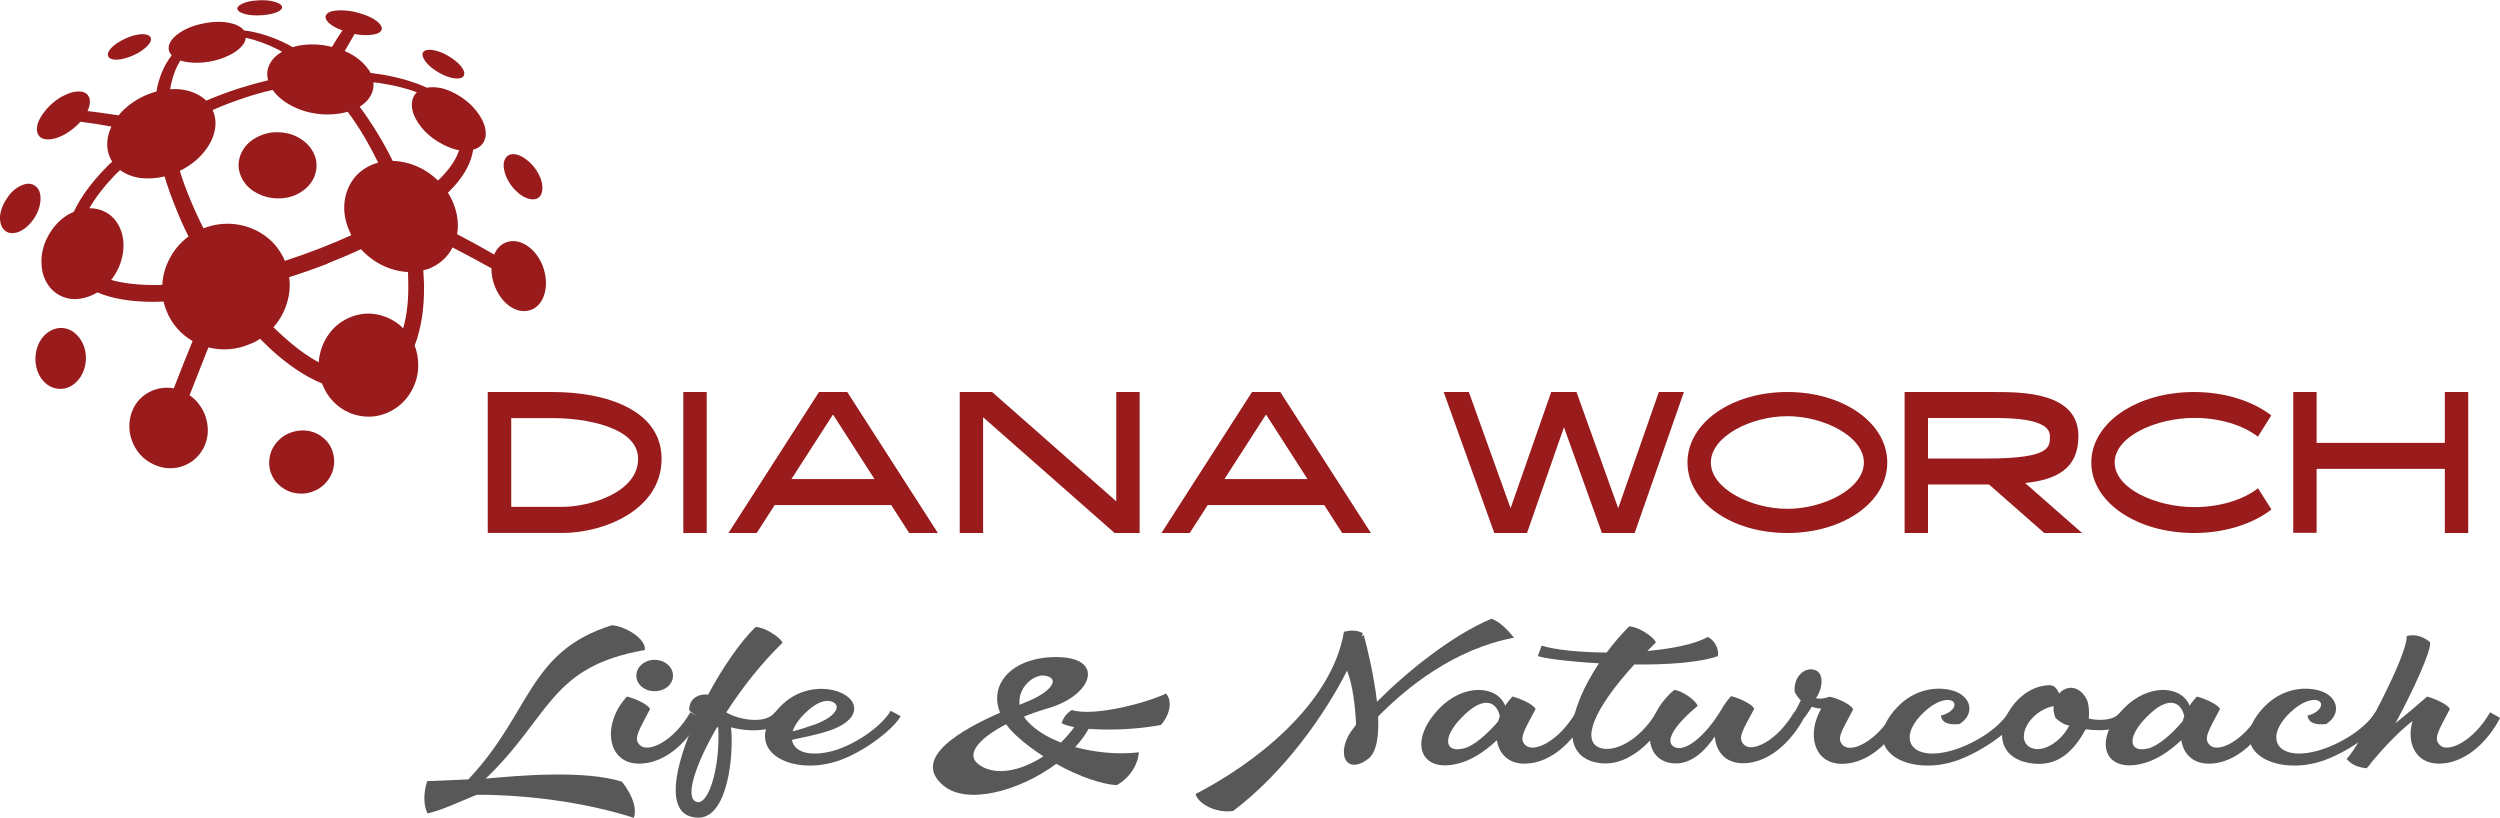
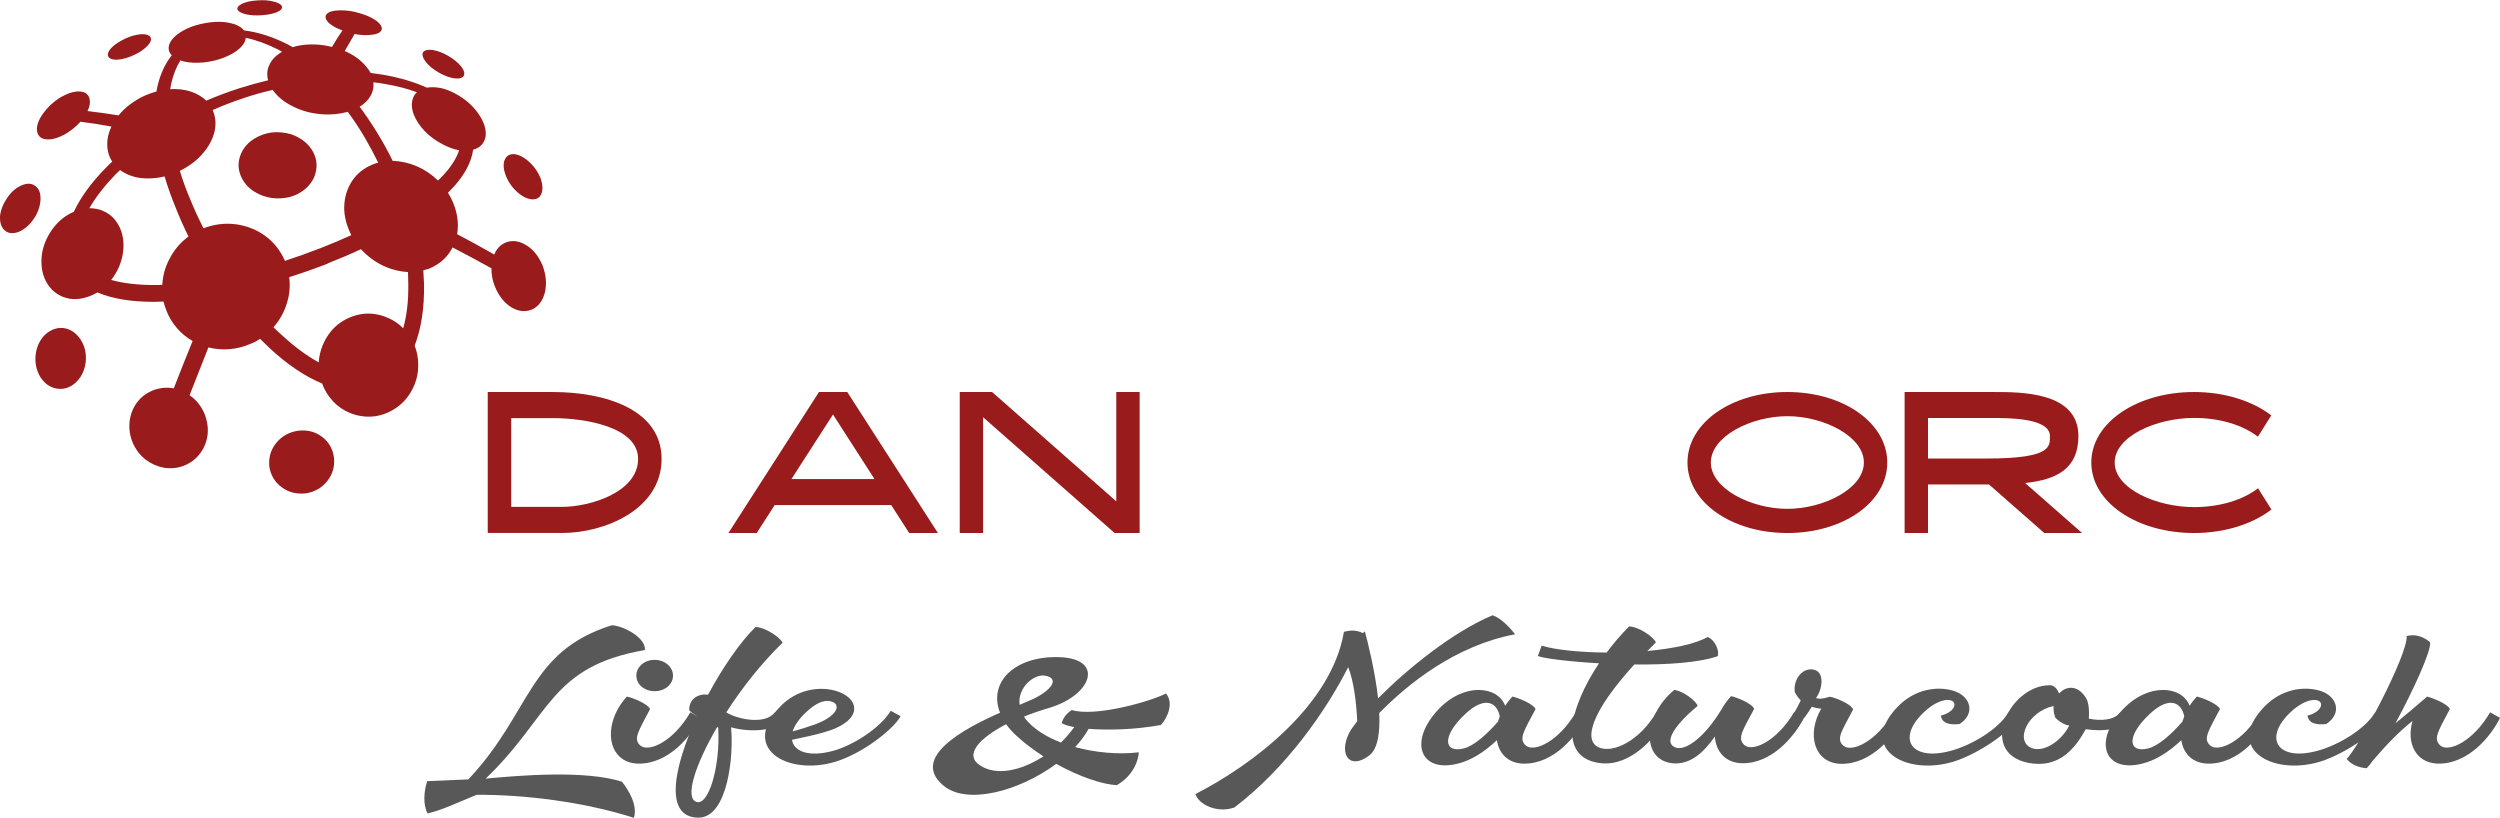
<svg xmlns="http://www.w3.org/2000/svg" version="1.1" id="Ebene_1" x="0px" y="0px" width="447.869px" height="146.551px" viewBox="0 0 447.869 146.551" enable-background="new 0 0 447.869 146.551" xml:space="preserve">
  <g>
    <path fill="#991B1C" d="M51.037,46.736c2.126-0.698,4.252-1.459,6.379-2.279l0,0c0.025,0,0.025,0,0,0   c1.944-0.762,3.78-1.533,5.513-2.324c-0.06-0.154-0.125-0.289-0.184-0.41c-0.852-1.821-1.2-3.584-1.047-5.287   c0.154-1.701,0.731-3.203,1.73-4.51c1.002-1.278,2.37-2.189,4.1-2.736c0.095,0,0.169-0.016,0.229-0.048   c-0.729-1.488-1.517-2.961-2.365-4.42l0,0l0,0c-0.972-1.67-2.006-3.233-3.101-4.692c-0.092,0.032-0.211,0.059-0.364,0.094   c-1.641,0.397-3.308,0.484-5.009,0.271c-1.701-0.208-3.267-0.698-4.693-1.456c-1.427-0.729-2.552-1.673-3.377-2.825   c-1.637,0.367-3.276,0.822-4.918,1.37l0,0l0,0c-2.036,0.666-3.98,1.413-5.832,2.231c0.545,1.246,0.652,2.551,0.317,3.917   c-0.335,1.368-1.033,2.662-2.098,3.876c-1.061,1.245-2.429,2.279-4.102,3.101c0.517,1.698,1.157,3.447,1.916,5.239l0,0l0,0   c0.7,1.699,1.475,3.386,2.324,5.054c1.911-0.727,3.83-0.97,5.742-0.727c1.911,0.244,3.648,0.913,5.197,2.005   c1.548,1.092,2.747,2.565,3.598,4.417C50.992,46.631,51.006,46.676,51.037,46.736 M64.662,44.64   c-1.881,0.881-3.875,1.728-5.969,2.551c0,0.029,0,0.029,0,0c0,0.029,0,0.046,0,0.046c-2.279,0.881-4.57,1.683-6.882,2.415   c0.211,1.642,0.059,3.233-0.455,4.782c-0.481,1.549-1.271,2.947-2.365,4.193c0.514,0.516,1.031,1.001,1.549,1.454   c2.245,2.064,4.435,3.679,6.557,4.832c0.06-1.002,0.288-2.003,0.685-3.006c0.667-1.608,1.626-2.902,2.872-3.875   c1.244-0.938,2.642-1.533,4.191-1.776c1.548-0.211,3.101,0.016,4.648,0.684c1.061,0.457,1.973,1.078,2.736,1.871   c0.668-2.338,0.969-5.027,0.911-8.069c0-0.667-0.016-1.335-0.048-2.005c-1.579-0.093-3.095-0.485-4.554-1.185   C67.105,46.858,65.814,45.886,64.662,44.64 M36.962,18.029c1.908-0.82,3.901-1.566,5.964-2.232l0,0   c1.732-0.548,3.436-1.016,5.104-1.411c-0.273-1.036-0.181-1.991,0.277-2.873c0.423-0.883,1.166-1.625,2.23-2.233   c-0.213-0.123-0.423-0.245-0.636-0.363c-2.038-1.031-3.996-1.749-5.879-2.143c-0.03,0.458-0.228,0.913-0.593,1.37   c-0.604,0.73-1.442,1.339-2.507,1.822c-1.061,0.516-2.232,0.884-3.505,1.092c-1.246,0.213-2.479,0.247-3.693,0.095   c-0.514-0.061-0.988-0.168-1.411-0.32c-0.732,1.155-1.276,2.537-1.645,4.145c-0.058,0.306-0.122,0.638-0.18,1.003   c1.306-0.093,2.519,0.048,3.646,0.41C35.258,16.754,36.197,17.302,36.962,18.029 M66.894,14.749   c0.094,0.852-0.074,1.654-0.503,2.417c-0.425,0.757-1.077,1.409-1.958,1.957c1.153,1.549,2.264,3.203,3.325,4.966   c0.032,0,0.032,0,0,0c0.943,1.549,1.808,3.128,2.596,4.741c1.46,0.032,2.902,0.353,4.328,0.958c1.4,0.609,2.66,1.459,3.781,2.551   c0.306-0.275,0.592-0.562,0.868-0.866c1.455-1.547,2.428-3.068,2.917-4.555c-0.886-0.154-1.825-0.487-2.829-1.003   c-1.303-0.667-2.412-1.473-3.323-2.412c-0.911-0.972-1.568-1.962-1.962-2.963c-0.394-1.035-0.455-1.989-0.18-2.873   c0.154-0.457,0.397-0.833,0.731-1.141c-1.701-0.637-3.646-1.14-5.833-1.502C68.215,14.901,67.563,14.809,66.894,14.749    M29.072,51.019c0.095-1.701,0.549-3.294,1.369-4.782c0.791-1.521,1.903-2.811,3.33-3.874c-0.884-1.762-1.674-3.54-2.369-5.333l0,0   l0,0c-0.76-1.851-1.4-3.661-1.913-5.422c-1.549,0.365-3.023,0.455-4.419,0.273c-1.366-0.211-2.551-0.682-3.556-1.414   c-0.303,0.275-0.589,0.548-0.865,0.823c-1.973,2.063-3.525,4.066-4.645,6.011c0.636,0,1.272,0.094,1.91,0.275   c1.276,0.424,2.265,1.153,2.963,2.186c0.729,1.036,1.14,2.263,1.232,3.69c0.089,1.4-0.17,2.841-0.777,4.329   c-0.396,0.882-0.864,1.673-1.414,2.37c2.156,0.605,4.77,0.911,7.838,0.911C28.176,51.065,28.62,51.052,29.072,51.019    M52.268,24.089c-1.185-0.362-2.367-0.483-3.552-0.362c-1.154,0.15-2.221,0.53-3.195,1.14c-0.941,0.577-1.669,1.352-2.183,2.324   c-0.514,1.035-0.7,2.064-0.547,3.097c0.18,1.065,0.637,2.02,1.365,2.87c0.732,0.821,1.703,1.456,2.917,1.914   c1.247,0.423,2.492,0.563,3.737,0.409c1.215-0.124,2.307-0.516,3.279-1.187c0.97-0.637,1.702-1.489,2.189-2.549   c0.636-1.581,0.576-3.085-0.183-4.515C55.334,25.805,54.059,24.757,52.268,24.089 M46.074,0.077   c-1.066,0.061-1.931,0.245-2.6,0.547c-0.667,0.306-0.984,0.634-0.957,1.003c0.121,0.397,0.608,0.698,1.456,0.911   c0.852,0.213,1.873,0.274,3.05,0.181c1.158-0.091,2.05-0.287,2.692-0.589c0.666-0.306,0.925-0.655,0.773-1.049   c-0.213-0.362-0.732-0.637-1.547-0.818C48.124,0.046,47.167-0.013,46.074,0.077 M21.651,7.324   c-0.973,0.544-1.657,1.106-2.054,1.682c-0.365,0.581-0.365,1.038,0,1.368c0.456,0.333,1.167,0.412,2.139,0.227   c0.971-0.179,1.988-0.557,3.054-1.14c1.001-0.604,1.686-1.198,2.05-1.774c0.335-0.58,0.275-1.019-0.182-1.323   c-0.485-0.272-1.198-0.32-2.141-0.133C23.579,6.412,22.62,6.773,21.651,7.324 M0.006,38.671c-0.058,1.153,0.197,2.004,0.774,2.551   c0.609,0.578,1.426,0.698,2.465,0.362c1.061-0.425,1.972-1.182,2.734-2.279c0.759-1.062,1.184-2.216,1.274-3.461   c0.059-1.185-0.244-2.021-0.91-2.506c-0.639-0.514-1.461-0.561-2.462-0.136c-1.002,0.428-1.854,1.153-2.551,2.188   C0.597,36.426,0.155,37.519,0.006,38.671 M7.202,67.515c0.791,1.212,1.776,1.909,2.963,2.095c1.217,0.211,2.339-0.135,3.372-1.044   c0.7-0.639,1.2-1.419,1.506-2.327c0.3-0.878,0.409-1.809,0.317-2.779c-0.09-0.972-0.409-1.866-0.955-2.686   c-0.822-1.188-1.839-1.853-3.054-2.005c-1.186-0.122-2.29,0.288-3.324,1.23c-0.942,0.97-1.493,2.173-1.642,3.597   C6.232,64.992,6.505,66.296,7.202,67.515 M54.818,88.381c1.608-0.274,2.887-1.017,3.827-2.231c0.945-1.188,1.342-2.566,1.188-4.147   c-0.213-1.604-0.939-2.867-2.185-3.779c-1.217-0.912-2.66-1.266-4.328-1.05c-1.644,0.277-2.949,1.035-3.917,2.281   c-0.944,1.217-1.322,2.625-1.14,4.239c0.275,1.547,1.033,2.763,2.278,3.646C51.75,88.213,53.179,88.564,54.818,88.381    M96.878,32.016c-0.429-1.094-1.063-2.051-1.916-2.87c-0.85-0.818-1.714-1.319-2.595-1.502c-0.912-0.125-1.533,0.15-1.868,0.82   c-0.364,0.636-0.364,1.533,0,2.688c0.425,1.217,1.094,2.249,2.004,3.101c0.88,0.851,1.793,1.336,2.735,1.456   c0.853,0.058,1.427-0.256,1.729-0.959C97.273,34.053,97.24,33.142,96.878,32.016 M81.567,10.876   c-0.851-0.669-1.749-1.187-2.688-1.549c-0.971-0.362-1.781-0.487-2.417-0.362c-0.635,0.149-0.88,0.514-0.731,1.092   c0.154,0.604,0.657,1.273,1.506,2.003c0.912,0.732,1.871,1.273,2.869,1.643c1.003,0.362,1.823,0.455,2.459,0.275   c0.548-0.214,0.732-0.61,0.548-1.187C82.935,12.212,82.418,11.573,81.567,10.876 M29.802,55.623   c-0.21-0.516-0.381-1.051-0.503-1.597c-0.577,0.029-1.153,0.048-1.728,0.048c-4.102,0-7.47-0.562-10.115-1.687   c-1.035,0.607-2.1,0.985-3.191,1.139c-1.092,0.152-2.138,0.016-3.145-0.408c-1.153-0.516-2.051-1.305-2.688-2.37   c-0.638-1.061-0.971-2.263-1.002-3.601c-0.059-1.366,0.213-2.747,0.822-4.145c0.548-1.187,1.242-2.218,2.094-3.098   c0.884-0.884,1.84-1.534,2.875-1.96c1.243-2.643,3.188-5.303,5.831-7.976c0.334-0.362,0.684-0.698,1.05-1.002   c-0.276-0.428-0.489-0.882-0.641-1.366c-0.456-1.608-0.289-3.251,0.501-4.925c-1.91-0.362-3.763-0.652-5.556-0.865   c-0.729,0.823-1.595,1.534-2.597,2.143c-1.398,0.79-2.582,1.124-3.553,1.001c-0.97-0.091-1.52-0.623-1.642-1.595   c-0.059-0.913,0.303-1.911,1.093-3.006c0.791-1.124,1.808-2.083,3.054-2.872c1.305-0.76,2.461-1.125,3.458-1.094   c1.003,0.032,1.613,0.471,1.826,1.32c0.152,0.637,0.03,1.368-0.362,2.189c1.79,0.208,3.645,0.471,5.56,0.773   c1.214-1.488,2.822-2.688,4.826-3.599c0.67-0.275,1.325-0.504,1.962-0.684c0.058-0.397,0.134-0.775,0.228-1.14   c0.515-2.097,1.351-3.874,2.508-5.333c-0.429-0.455-0.608-0.955-0.548-1.501c0.06-0.578,0.381-1.153,0.96-1.729   c0.607-0.608,1.413-1.139,2.412-1.595c1.003-0.455,2.082-0.775,3.234-0.958c1.125-0.213,2.232-0.275,3.329-0.181   c1.762,0.208,2.943,0.711,3.553,1.5c2.519,0.303,5.132,1.139,7.84,2.507c0.303,0.155,0.604,0.322,0.912,0.504   c0.329-0.124,0.662-0.213,1.001-0.276c2.005-0.363,4.012-0.288,6.015,0.228c0.638-1.092,1.264-2.082,1.874-2.963   c-1.039-0.362-1.842-0.806-2.417-1.319c-0.638-0.639-0.776-1.171-0.409-1.595c0.359-0.429,1.137-0.657,2.324-0.684   c1.188-0.032,2.413,0.149,3.689,0.544c1.244,0.367,2.25,0.838,3.007,1.415C68.3,4.449,68.555,5,68.314,5.455   c-0.275,0.485-1.005,0.757-2.186,0.817c-0.823,0.059-1.686,0-2.598-0.181c-0.548,0.942-1.141,1.962-1.778,3.054   c1.643,0.698,2.948,1.654,3.92,2.868c0.302,0.367,0.547,0.716,0.725,1.051c0.733,0.09,1.459,0.195,2.19,0.317   c2.974,0.516,5.604,1.292,7.882,2.326c0.699-0.124,1.506-0.107,2.416,0.045c0.881,0.183,1.792,0.532,2.736,1.046   c1.729,0.943,3.096,2.141,4.102,3.6c1,1.427,1.425,2.779,1.272,4.058c-0.245,1.241-0.987,2.033-2.233,2.367   c-0.306,2.157-1.424,4.329-3.371,6.519c-0.366,0.397-0.742,0.786-1.14,1.182c0.18,0.308,0.361,0.625,0.545,0.959   c0.549,1.092,0.913,2.191,1.094,3.283c0.185,1.092,0.185,2.157,0,3.19c2.28,1.185,4.495,2.399,6.653,3.645   c0.429-1.063,1.14-1.794,2.142-2.188c1.188-0.422,2.398-0.243,3.647,0.548c1.215,0.759,2.172,1.957,2.868,3.6   c0.61,1.644,0.762,3.19,0.456,4.649c-0.333,1.49-1.044,2.535-2.137,3.144c-1.245,0.578-2.509,0.503-3.784-0.229   c-1.307-0.758-2.325-2.003-3.052-3.736c-0.456-1.121-0.666-2.233-0.64-3.325c-2.247-1.246-4.569-2.492-6.971-3.736   c-0.85,1.701-2.232,2.961-4.148,3.785c-0.359,0.12-0.728,0.226-1.091,0.317c0.06,0.849,0.107,1.687,0.135,2.506   c0.058,4.252-0.5,7.915-1.684,10.98c0.426,1.094,0.637,2.232,0.637,3.419c0.032,1.185-0.179,2.355-0.637,3.51   c-0.635,1.578-1.566,2.851-2.777,3.825c-1.216,0.974-2.583,1.595-4.102,1.87c-1.521,0.245-3.053,0.075-4.602-0.503   c-1.246-0.514-2.292-1.229-3.145-2.143c-0.878-0.938-1.531-2.003-1.957-3.19c-3.068-1.272-6.169-3.354-9.298-6.238   c-0.605-0.577-1.214-1.17-1.824-1.776c-0.545,0.397-1.151,0.712-1.822,0.955c-1.214,0.516-2.46,0.821-3.733,0.913   c-1.246,0.095-2.476-0.016-3.691-0.317c-1.123,2.854-2.249,5.706-3.372,8.562c1.153,0.792,2.035,1.869,2.642,3.234   c0.514,1.274,0.714,2.538,0.593,3.781c-0.154,1.276-0.593,2.402-1.325,3.374c-0.727,1.003-1.698,1.747-2.915,2.232   c-1.187,0.455-2.385,0.578-3.6,0.362c-1.187-0.213-2.278-0.7-3.282-1.454c-0.97-0.763-1.729-1.748-2.278-2.963   c-0.516-1.248-0.711-2.494-0.59-3.736c0.122-1.216,0.514-2.327,1.187-3.327c0.701-1.002,1.624-1.762,2.78-2.279   c1.305-0.548,2.626-0.7,3.96-0.457c1.091-2.825,2.217-5.652,3.372-8.474c-1.06-0.609-1.988-1.368-2.779-2.279   C30.896,57.868,30.26,56.808,29.802,55.623" />
    <g>
      <path fill="#575857" d="M85.391,142.383c-3.465,1.411-6.204,2.754-8.783,3.34c-0.887-1.618-0.645-4.029-0.081-5.785l7.373-0.31    c11.362-12.052,10.677-22.898,25.704-27.615c2.176,0.103,6.165,2.307,5.923,4.441c-17.082,2.962-16.84,11.88-28.524,23.036    c6.164-0.586,17.848-1.55,24.416,0.551c2.256,2.858,2.619,5.165,2.135,6.474C104.568,143.622,93.892,142.348,85.391,142.383z" />
      <path fill="#575857" d="M112.308,124.787c1.047,0.207,3.747,1.309,4.149,2.238c-2.014,3.925-3.142,5.371-1.692,6.576    c1.531,1.171,5.842-0.723,8.904-5.991l1.773,0.999c-1.531,3.133-5.601,8.298-11.16,8.195    C108.722,136.632,107.796,129.711,112.308,124.787z M117.263,118.21c1.854,0,3.304,1.274,3.304,2.824    c0,1.584-1.45,2.789-3.304,2.789c-1.813,0-3.263-1.205-3.263-2.789C114,119.485,115.45,118.21,117.263,118.21z" />
      <path fill="#575857" d="M124.88,128.334c-0.686-0.448-1.25-0.896-1.41-1.103c-0.041-2.1,1.692-2.995,3.384-2.789    c2.619-4.889,5.762-9.435,8.501-12.12c1.692,0.034,4.432,1.859,4.834,2.823c-3.868,3.754-7.332,8.195-10.072,12.465    c1.531,1.067,6.849,2.445,8.703,0l1.772,0.999c-1.249,2.444-6.124,2.651-9.629,1.688c0.523,4.958-0.565,16.184-5.842,16.184    C118.877,146.446,120.65,137.424,124.88,128.334z M128.667,130.331l-0.201-0.069c-3.948,6.783-5.761,12.534-3.788,13.36    C126.854,144.586,129.07,137.528,128.667,130.331z" />
      <path fill="#575857" d="M139.707,126.647c3.022-3.202,7.011-3.685,9.871-2.927c4.471,1.205,5.479,5.51-2.337,7.575    c-1.33,0.379-3.344,0.826-5.359,1.239c0.323,2.101,3.021,3.168,7.414,1.963c3.505-0.964,8.42-4.063,10.273-7.162l1.773,0.964    c-1.007,1.963-5.842,6.026-10.757,7.852C141.843,139.387,132.294,134.394,139.707,126.647z M145.992,129.781    c4.311-1.584,4.875-3.856,2.539-4.201c-1.048-0.104-2.338,0.345-4.11,1.997c-1.289,1.205-2.096,2.41-2.417,3.443    C143.575,130.607,144.904,130.159,145.992,129.781z" />
      <path fill="#575857" d="M207.96,129.883c-4.955,0.896-9.628,0.93-12.933,0.689c-0.645,1.136-1.45,2.238-2.417,3.271    c3.586,0.965,7.695,1.378,11.402,0.93c-0.04,1.378-0.967,4.201-3.949,5.889c-2.579-0.138-6.728-1.516-10.837-3.822    c-6.647,4.924-16.116,7.472-20.306,3.822c-5.721-4.924,3.505-10.021,10.233-12.981c-2.176-5.475,2.699-10.262,10.717-9.951    c8.138,0.31,5.761,7.059-2.498,9.263c-1.33,0.413-2.66,0.86-3.909,1.377c0.121,0.31,0.403,0.654,0.726,0.964    c1.37,1.48,3.425,2.755,5.882,3.685c0.846-0.826,1.652-1.756,2.376-2.755c-1.168-0.241-1.974-0.481-2.255-0.757    c0.322-0.896,0.725-1.584,1.813-2.308c4.109,1.274,13.899-1.446,16.881-2.961C210.338,125.924,209.129,128.678,207.96,129.883z     M186.929,135.496c-1.692-1.103-3.303-2.272-4.754-3.616c-0.765-0.688-1.41-1.411-1.933-2.135    c-4.835,2.514-7.696,5.578-4.513,7.473C178.55,138.974,182.901,138.113,186.929,135.496z M184.835,125.338    c3.425-1.55,5.197-3.822,2.336-4.304c-1.934-0.311-4.915,2.135-4.512,5.233C183.666,125.855,184.472,125.51,184.835,125.338z" />
-       <path fill="#575857" d="M214.171,142.245c10.314-5.269,24.376-15.943,26.593-29.062c1.087-0.276,2.175-0.379,3.384,0.24    l-0.202,0.62c0.12-0.104,0.242-0.207,0.362-0.31c0.565,2.031,1.813,7.127,2.378,11.982c5.197-5.233,13.295-11.845,20.507-14.875    c1.49,0.517,3.021,2.101,4.029,3.409c-10.638,1.997-19.179,8.849-24.336,14.117c0.162,3.443-0.241,6.404-1.772,7.575    c-3.464,2.686-5.52-0.068-3.666-3.925c0.282-0.552,0.806-1.309,1.491-2.204c-0.162-3.478-0.604-7.059-1.611-9.676    c-4.029,7.92-11.12,18.077-20.388,25.137C218.039,145.757,214.695,144.105,214.171,142.245z" />
+       <path fill="#575857" d="M214.171,142.245c10.314-5.269,24.376-15.943,26.593-29.062c1.087-0.276,2.175-0.379,3.384,0.24    c0.12-0.104,0.242-0.207,0.362-0.31c0.565,2.031,1.813,7.127,2.378,11.982c5.197-5.233,13.295-11.845,20.507-14.875    c1.49,0.517,3.021,2.101,4.029,3.409c-10.638,1.997-19.179,8.849-24.336,14.117c0.162,3.443-0.241,6.404-1.772,7.575    c-3.464,2.686-5.52-0.068-3.666-3.925c0.282-0.552,0.806-1.309,1.491-2.204c-0.162-3.478-0.604-7.059-1.611-9.676    c-4.029,7.92-11.12,18.077-20.388,25.137C218.039,145.757,214.695,144.105,214.171,142.245z" />
      <path fill="#575857" d="M257.811,126.956c4.431-4.613,10.434-4.166,11.845-0.517c0.362-0.585,0.806-1.136,1.289-1.652    c1.006,0.207,3.746,1.309,4.149,2.238c-2.055,3.925-3.144,5.371-1.692,6.576c1.491,1.171,5.803-0.723,8.904-5.991l1.731,0.999    c-1.531,3.099-5.599,8.298-11.119,8.195c-2.78-0.069-4.392-1.825-4.754-4.201c-2.257,2.135-4.673,3.649-7.01,4.201    C254.345,138.527,252.25,132.741,257.811,126.956z M268.366,129.264c0.12-0.311,0.2-0.62,0.321-0.93    c-0.483-2.41-2.578-3.788-6.164-0.448c-4.352,4.063-3.827,7.06-0.322,6.198C264.015,133.671,266.432,131.502,268.366,129.264z" />
      <path fill="#575857" d="M286.459,118.83c-5.48-0.31-9.992-0.896-10.96-1.309l0.686-1.859c2.377,0.758,6.809,1.205,11.644,1.24    c1.249-1.688,2.618-3.271,4.029-4.684c1.651,0.035,4.35,1.825,4.793,2.858l-1.53,1.549c4.432-0.413,8.461-1.205,10.837-2.513    c1.17,0.516,2.096,2.237,1.773,3.442c-3.384,1.171-9.185,1.55-14.947,1.481c-7.614,8.367-9.267,13.635-6.324,14.875    c2.496,1.067,7.251-1.137,10.313-6.37l1.813,0.964c-1.571,3.134-6.205,8.78-11.726,8.229    C278.884,135.909,281.14,126.784,286.459,118.83z" />
      <path fill="#575857" d="M299.956,123.582c1.651,0.275,3.786,1.894,4.19,2.857c-4.03,3.341-6.125,6.439-4.15,7.403    c1.773,0.896,5.319-1.618,8.421-6.783c0.442-0.792,1.006-1.584,1.691-2.342c0.928,0.173,3.748,1.274,4.149,2.273    c-2.055,3.891-3.142,5.303-1.69,6.542c1.489,1.171,5.801-0.758,8.862-5.991l1.813,0.964c-1.611,3.134-5.641,8.333-11.2,8.229    c-3.021-0.104-4.633-2.135-4.835-4.786c-1.772,2.548-4.271,5.165-7.655,4.786C294.034,136.081,294.276,128.334,299.956,123.582z" />
      <path fill="#575857" d="M322.601,125.476c-0.402-0.413-0.806-0.93-1.087-1.549c-0.242-2.411,1.53-4.477,3.546-3.926    c1.933,0.551,1.329,3.685,0.281,5.027v0.034c0.483,0.172,1.169,0.172,2.417-0.241l0.042,0.035l0.039-0.035    c1.008,0.173,3.746,1.274,4.15,2.272c-2.015,3.892-3.185,5.303-1.693,6.543c1.491,1.171,5.843-0.758,8.905-5.991l1.813,0.964    c-1.612,3.133-5.681,8.333-11.241,8.229c-4.793-0.138-6.164-5.303-3.504-9.883c-0.524-0.034-1.09-0.138-1.693-0.344    c-0.401,0.654-0.806,1.273-1.249,1.894l-1.571,0.379l-0.241-1.343C321.917,126.819,322.279,126.164,322.601,125.476z" />
      <path fill="#575857" d="M339.928,126.647c3.063-3.202,7.05-3.753,9.91-2.927c3.265,0.93,4.11,4.132,1.21,5.991    c-1.894,0.207-3.143-0.172-3.345-1.515c2.459-0.586,3.224-2.479,1.531-2.789c-1.087-0.138-2.82,0.517-4.553,2.169    c-4.996,4.718-2.337,8.884,4.835,6.921c3.586-0.964,8.461-3.787,10.313-6.887l1.773,0.965c-1.048,1.962-5.883,5.75-10.758,7.575    C342.063,139.387,332.515,134.394,339.928,126.647z" />
      <path fill="#575857" d="M367.207,122.756c0.846,0,1.329,0.688,1.691,1.48c1.209-1.378,3.344-1.584,4.795,0.792    c0.523,0.826,0.604,2.307,0.523,3.719c2.055,0.413,4.472,0.344,5.641-1.137l1.773,0.999c-1.09,2.065-4.755,2.514-7.978,2.031    c-1.653,2.996-4.312,6.681-9.307,6.164C353.911,135.738,359.632,122.756,367.207,122.756z M370.711,129.952    c-0.644,0.034-1.853-0.688-2.497-1.377c-0.281-0.724-0.363-1.446-0.323-2.101c-4.673,1.033-6.97,6.232-3.987,7.506    C366.038,134.91,369.302,132.811,370.711,129.952z" />
      <path fill="#575857" d="M380.423,126.956c4.434-4.613,10.436-4.166,11.845-0.517c0.364-0.585,0.806-1.136,1.29-1.652    c1.007,0.207,3.747,1.309,4.149,2.238c-2.055,3.925-3.143,5.371-1.691,6.576c1.491,1.171,5.801-0.723,8.903-5.991l1.732,0.999    c-1.531,3.099-5.601,8.298-11.119,8.195c-2.78-0.069-4.392-1.825-4.754-4.201c-2.257,2.135-4.675,3.649-7.012,4.201    C376.959,138.527,374.865,132.741,380.423,126.956z M390.979,129.264c0.122-0.311,0.202-0.62,0.323-0.93    c-0.483-2.41-2.578-3.788-6.164-0.448c-4.352,4.063-3.827,7.06-0.323,6.198C386.627,133.671,389.046,131.502,390.979,129.264z" />
      <path fill="#575857" d="M405.608,126.647c3.062-3.202,7.05-3.753,9.91-2.927c3.264,0.93,4.109,4.132,1.209,5.991    c-1.893,0.207-3.142-0.172-3.344-1.515c2.458-0.586,3.224-2.479,1.531-2.789c-1.088-0.138-2.82,0.517-4.554,2.169    c-4.995,4.718-2.336,8.884,4.835,6.921c3.586-0.964,8.461-3.787,10.314-6.887l1.772,0.965c-1.047,1.962-5.882,5.75-10.757,7.575    C407.742,139.387,398.194,134.394,405.608,126.647z" />
      <path fill="#575857" d="M420.395,135.944c2.015-1.825,10.959-18.56,10.758-22.003c1.249-0.31,2.698-0.138,4.189,1.103    c0.281,1.445-2.98,8.573-6.205,14.53c1.813-1.48,3.788-3.134,5.601-4.717c0-0.035,0.04-0.035,0.04-0.069    c0.928,0.207,3.748,1.309,4.11,2.238c-2.055,3.925-3.103,5.371-1.651,6.576c1.449,1.171,5.801-0.723,8.863-5.991l1.772,0.999    c-1.531,3.133-5.601,8.298-11.159,8.195c-4.03-0.138-5.641-3.788-4.514-7.645c-2.417,1.894-4.915,4.511-7.132,7.128    c-0.401,0.551-0.766,1.033-1.087,1.343C422.329,137.493,421.12,136.873,420.395,135.944z" />
    </g>
    <g>
      <path fill="#991B1C" d="M118.521,82.211c0,9.15-10.376,13.266-17.744,13.266H87.378V70.23h11.661    C108.458,70.23,118.521,73.378,118.521,82.211z M114.313,82.211c0-5.768-9.6-7.307-15.273-7.307h-7.454v15.898h9.191    C105.497,90.803,114.313,88.282,114.313,82.211z" />
-       <path fill="#991B1C" d="M122.415,95.488v-25.26h4.188v25.26H122.415z" />
      <path fill="#991B1C" d="M151.785,70.226l16.235,25.258h-5.147l-3.215-5.003h-20.873l-3.221,5.003H130.5l16.221-25.258H151.785z     M156.667,85.829l-7.437-11.572l-7.45,11.572H156.667z" />
      <path fill="#991B1C" d="M199.976,70.228h4.188v25.26h-4.485l-23.558-20.739v20.739h-4.188v-25.26h5.798l22.245,19.583V70.228z" />
-       <path fill="#991B1C" d="M229.36,70.226l16.234,25.258h-5.147l-3.215-5.003h-20.873l-3.222,5.003h-5.063l16.22-25.258H229.36z     M234.242,85.829l-7.438-11.572l-7.45,11.572H234.242z" />
-       <path fill="#991B1C" d="M297.176,70.228h4.494l-8.827,25.26h-5.862l-6.8-18.944l-6.621,18.944H267.7l-9.068-25.26h4.508    l7.477,20.824l7.277-20.824h4.494h0.035l7.476,20.824L297.176,70.228z" />
      <path fill="#991B1C" d="M338.099,82.858c0,7.082-7.86,12.63-17.896,12.63s-17.896-5.548-17.896-12.63s7.86-12.63,17.896-12.63    S338.099,75.776,338.099,82.858z M333.909,82.858c0-4.694-7.223-8.299-13.706-8.299c-6.484,0-13.709,3.604-13.709,8.299    c0,4.693,7.225,8.298,13.709,8.298C326.687,91.156,333.909,87.551,333.909,82.858z" />
      <path fill="#991B1C" d="M362.796,86.531l10.2,8.957h-6.77l-9.9-8.693h-10.931v8.693h-4.188V70.231h16.107    c4.877,0,15.027,0,15.027,7.885C372.342,84.019,368.393,85.932,362.796,86.531z M367.238,78.115c0-3.231-7.36-3.231-10.245-3.231    h-11.597v7.257h10.545C367.537,82.141,367.238,80.002,367.238,78.115z" />
      <path fill="#991B1C" d="M404.524,87.47l2.397,3.805c-3.461,2.677-8.51,4.213-13.851,4.213c-10.327,0-18.416-5.548-18.416-12.63    s8.089-12.63,18.416-12.63c5.325,0,10.363,1.528,13.823,4.191l-2.392,3.811c-2.773-2.137-6.939-3.361-11.432-3.361    c-6.729,0-14.229,3.281-14.229,7.989c0,4.707,7.499,7.989,14.229,7.989C397.575,90.847,401.749,89.615,404.524,87.47z" />
-       <path fill="#991B1C" d="M437.985,70.228h4.188v25.26h-4.188V83.993h-22.97v11.46h-4.188V70.228h4.188v9.112h22.97V70.228z" />
    </g>
  </g>
</svg>